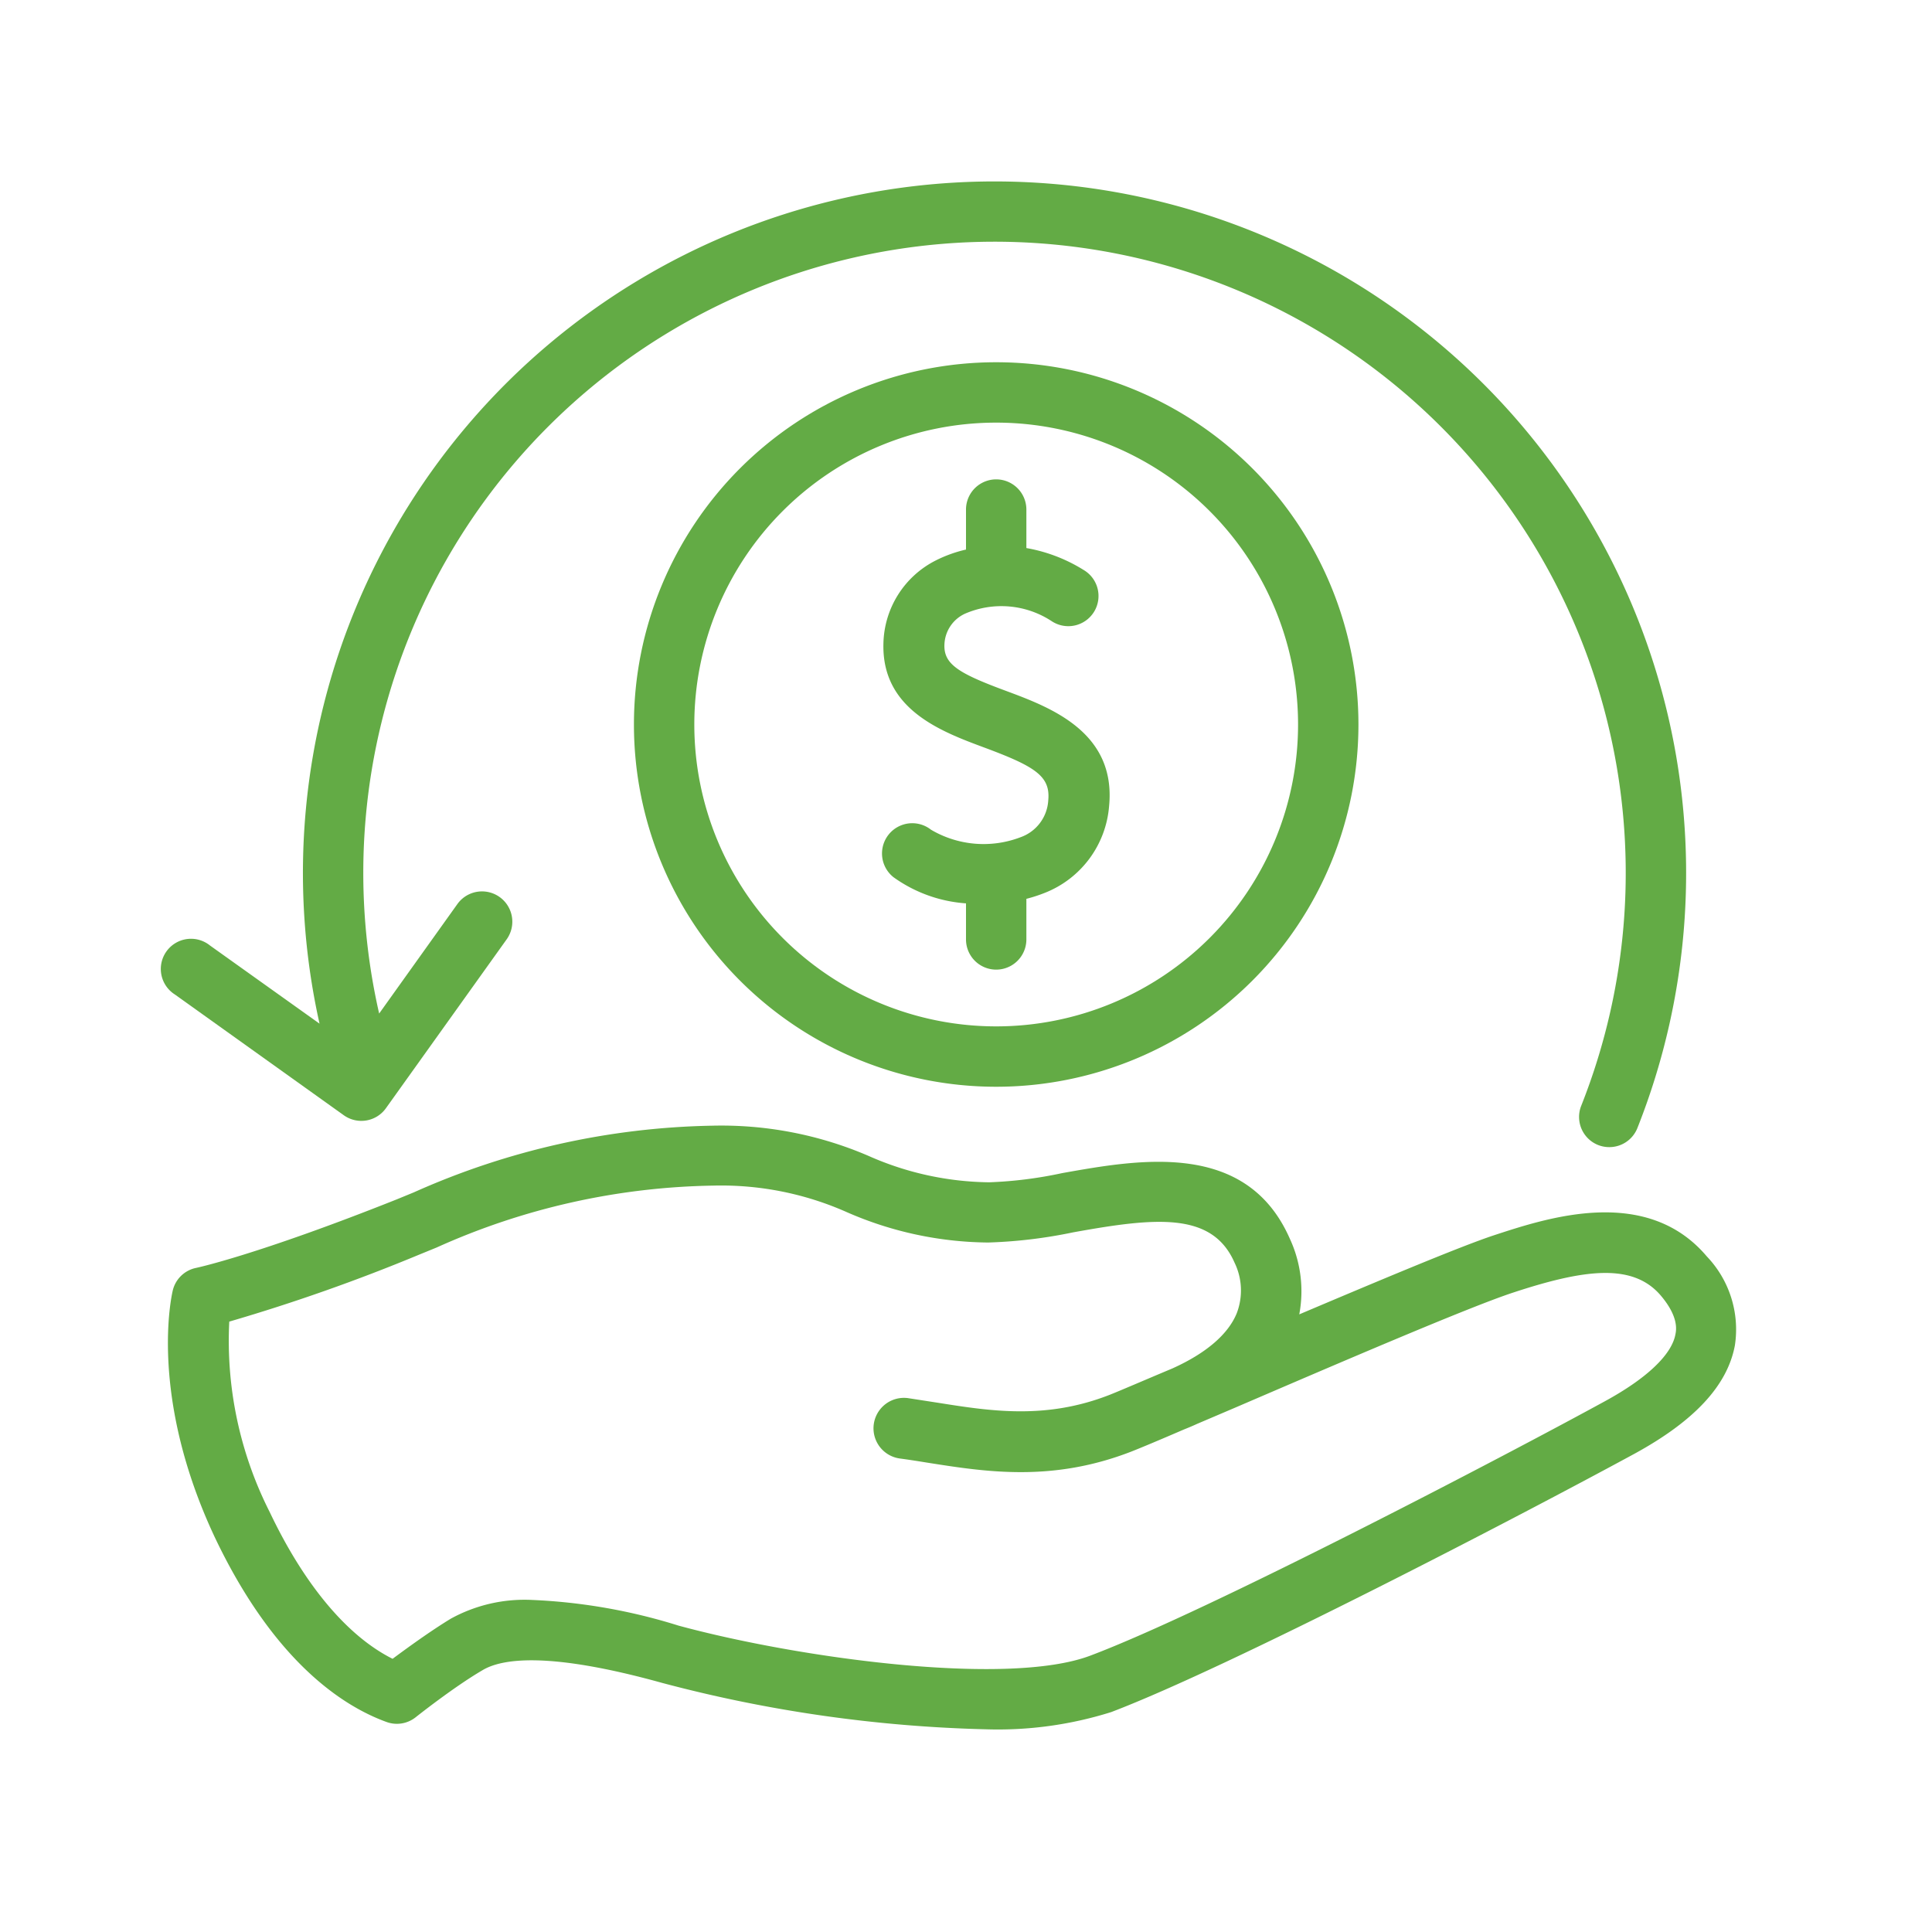
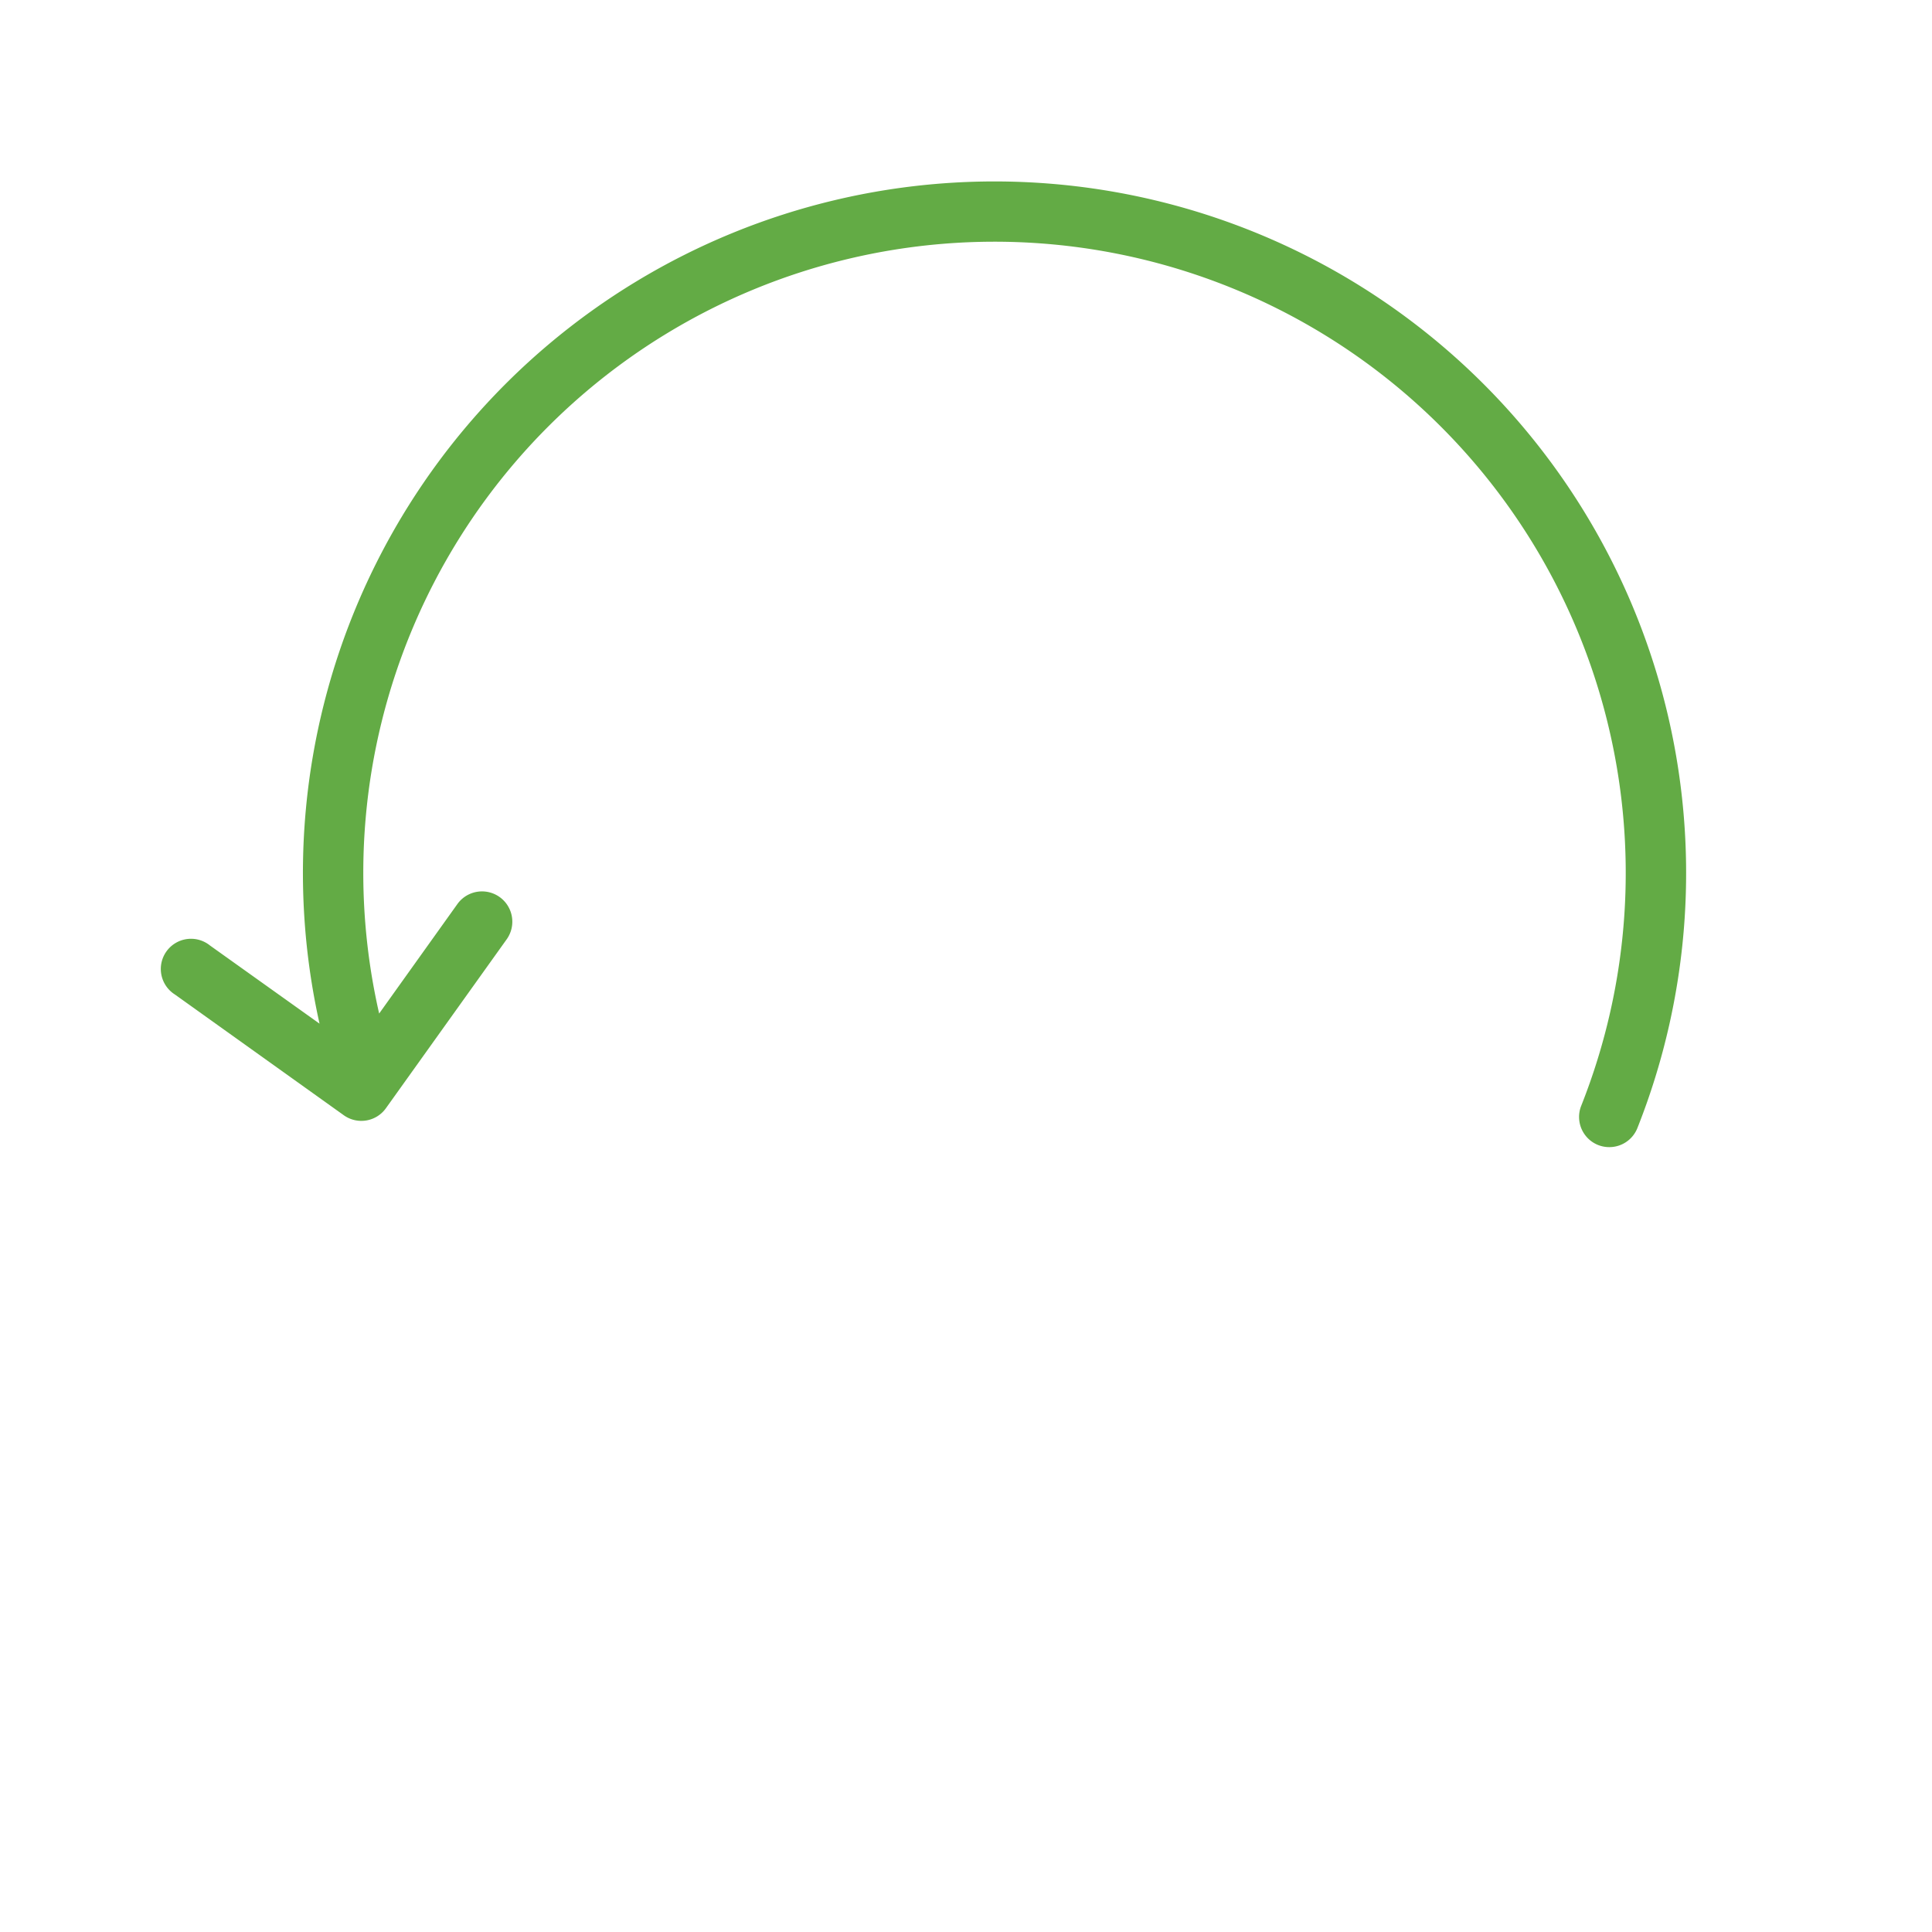
<svg xmlns="http://www.w3.org/2000/svg" version="1.1" width="512" height="512" x="0" y="0" viewBox="0 0 128 128" style="enable-background:new 0 0 512 512" xml:space="preserve" class="">
  <g>
    <path d="m11.59 65.89 11.19 8a2 2 0 0 0 2.79-.47l8-11.19a2 2 0 1 0-3.27-2.33l-5.18 7.25a41.82 41.82 0 1 1 79.64 6.11 2 2 0 0 0 1.12 2.6 2 2 0 0 0 .74.14 2 2 0 0 0 1.86-1.26 45.82 45.82 0 1 0-87.31-6.92l-7.26-5.18a2 2 0 1 0-2.32 3.25z" fill="#63ab45" data-original="#000000" opacity="1" />
-     <path d="M113.08 83.24c-4-4.73-10.56-2.56-14.1-1.4-2.24.74-7.61 3-12.9 5.24a8.26 8.26 0 0 0-.62-5c-2.86-6.53-9.92-5.28-15.08-4.36a27.61 27.61 0 0 1-4.84.61 20.2 20.2 0 0 1-8-1.75 24.66 24.66 0 0 0-10.37-2A50.57 50.57 0 0 0 27.41 79l-1.12.46C17 83.16 13 84 13 84a2 2 0 0 0-1.55 1.48c-.07.29-1.64 7 2.81 16.43 3.82 8 8.29 11.07 11.36 12.18a2 2 0 0 0 1.91-.31s2.51-2 4.43-3.12c1.27-.77 4.36-1.26 11.92.84a92.12 92.12 0 0 0 21.42 3.07 25 25 0 0 0 8.32-1.14c7.89-3 27.09-13 34.64-17.1 4-2.18 6.18-4.53 6.68-7.19a7 7 0 0 0-1.86-5.9zM111 88.41c-.25 1.35-1.91 2.92-4.66 4.42-6.34 3.47-26.28 13.92-34.13 16.87-5.51 2.06-19.38.14-27.26-2a37.74 37.74 0 0 0-9.71-1.7 10.14 10.14 0 0 0-5.37 1.24c-1.35.82-2.89 1.94-3.86 2.66-3-1.5-5.85-4.9-8.14-9.72a25.11 25.11 0 0 1-2.68-12.62 121.45 121.45 0 0 0 12.59-4.44l1.15-.47a46.3 46.3 0 0 1 18.32-4.1 20.5 20.5 0 0 1 8.88 1.77 23.77 23.77 0 0 0 9.34 2 32.17 32.17 0 0 0 5.61-.67c5.51-1 9.23-1.37 10.71 2a4.22 4.22 0 0 1 .15 3.35c-.56 1.38-2 2.64-4.26 3.66-2 .84-3.5 1.49-4.16 1.75-4.24 1.66-7.89 1.08-11.42.52l-1.94-.3a2 2 0 0 0-.54 4c.61.08 1.23.18 1.85.28 3.87.61 8.25 1.3 13.51-.75.61-.24 1.83-.75 3.45-1.45.3-.12.59-.24.87-.37l2.58-1.1c6.51-2.8 15.43-6.64 18.36-7.6 4.65-1.53 7.91-2 9.78.18 1.21 1.42 1.04 2.3.98 2.59zM64 33.76v2.65a8.76 8.76 0 0 0-2 .72 6.31 6.31 0 0 0-3.47 5.47c-.14 4.39 3.81 5.86 6.69 6.93 3.36 1.25 4.38 1.89 4.23 3.49a2.76 2.76 0 0 1-1.84 2.45 6.86 6.86 0 0 1-5.93-.5 2 2 0 0 0-2.48 3.15 9.34 9.34 0 0 0 4.8 1.73v2.39a2 2 0 1 0 4 0v-2.69a9.82 9.82 0 0 0 1.23-.4 6.75 6.75 0 0 0 4.25-5.74c.48-4.92-3.91-6.55-6.81-7.63-3.11-1.15-4.14-1.75-4.1-3.05a2.34 2.34 0 0 1 1.36-2.07 6.07 6.07 0 0 1 5.74.49 2 2 0 1 0 2.12-3.39A10.6 10.6 0 0 0 68 36.31v-2.55a2 2 0 1 0-4 0z" fill="#63ab45" data-original="#000000" opacity="1" />
-     <path d="M42 48a24 24 0 1 0 24-24 24 24 0 0 0-24 24zm44 0a20 20 0 1 1-20-20 20 20 0 0 1 20 20z" fill="#63ab45" data-original="#000000" opacity="1" />
  </g>
</svg>